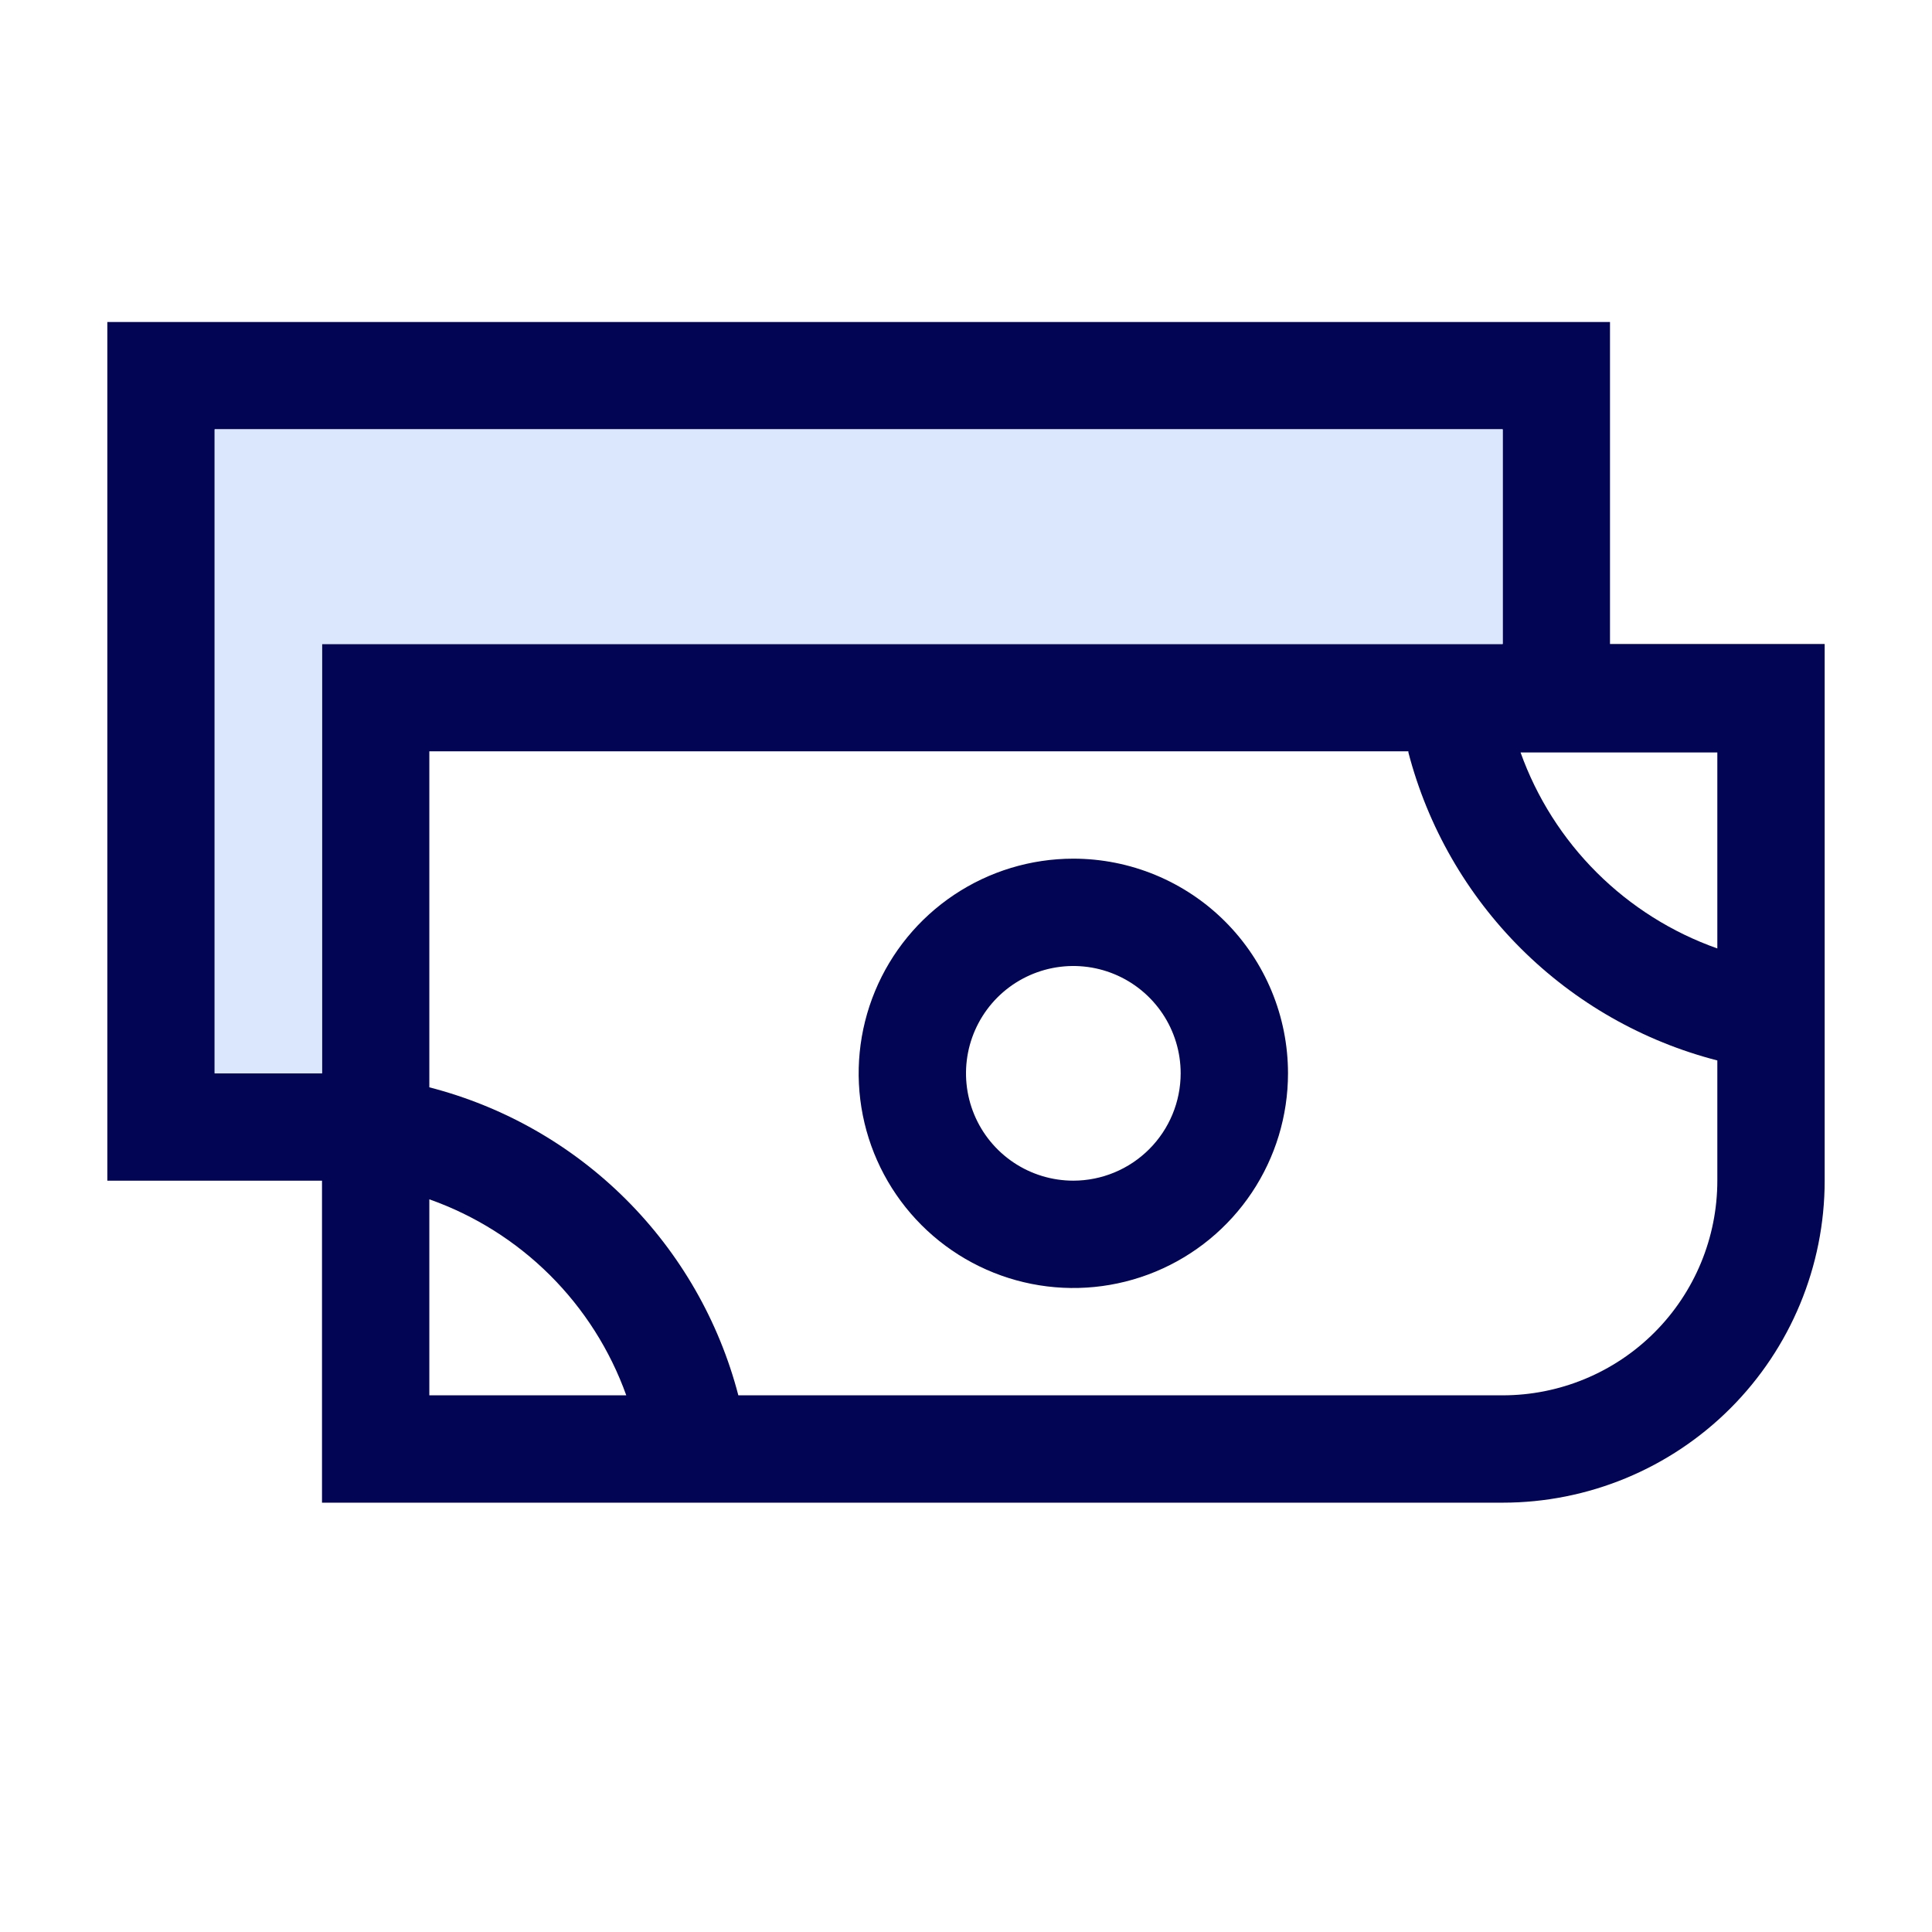
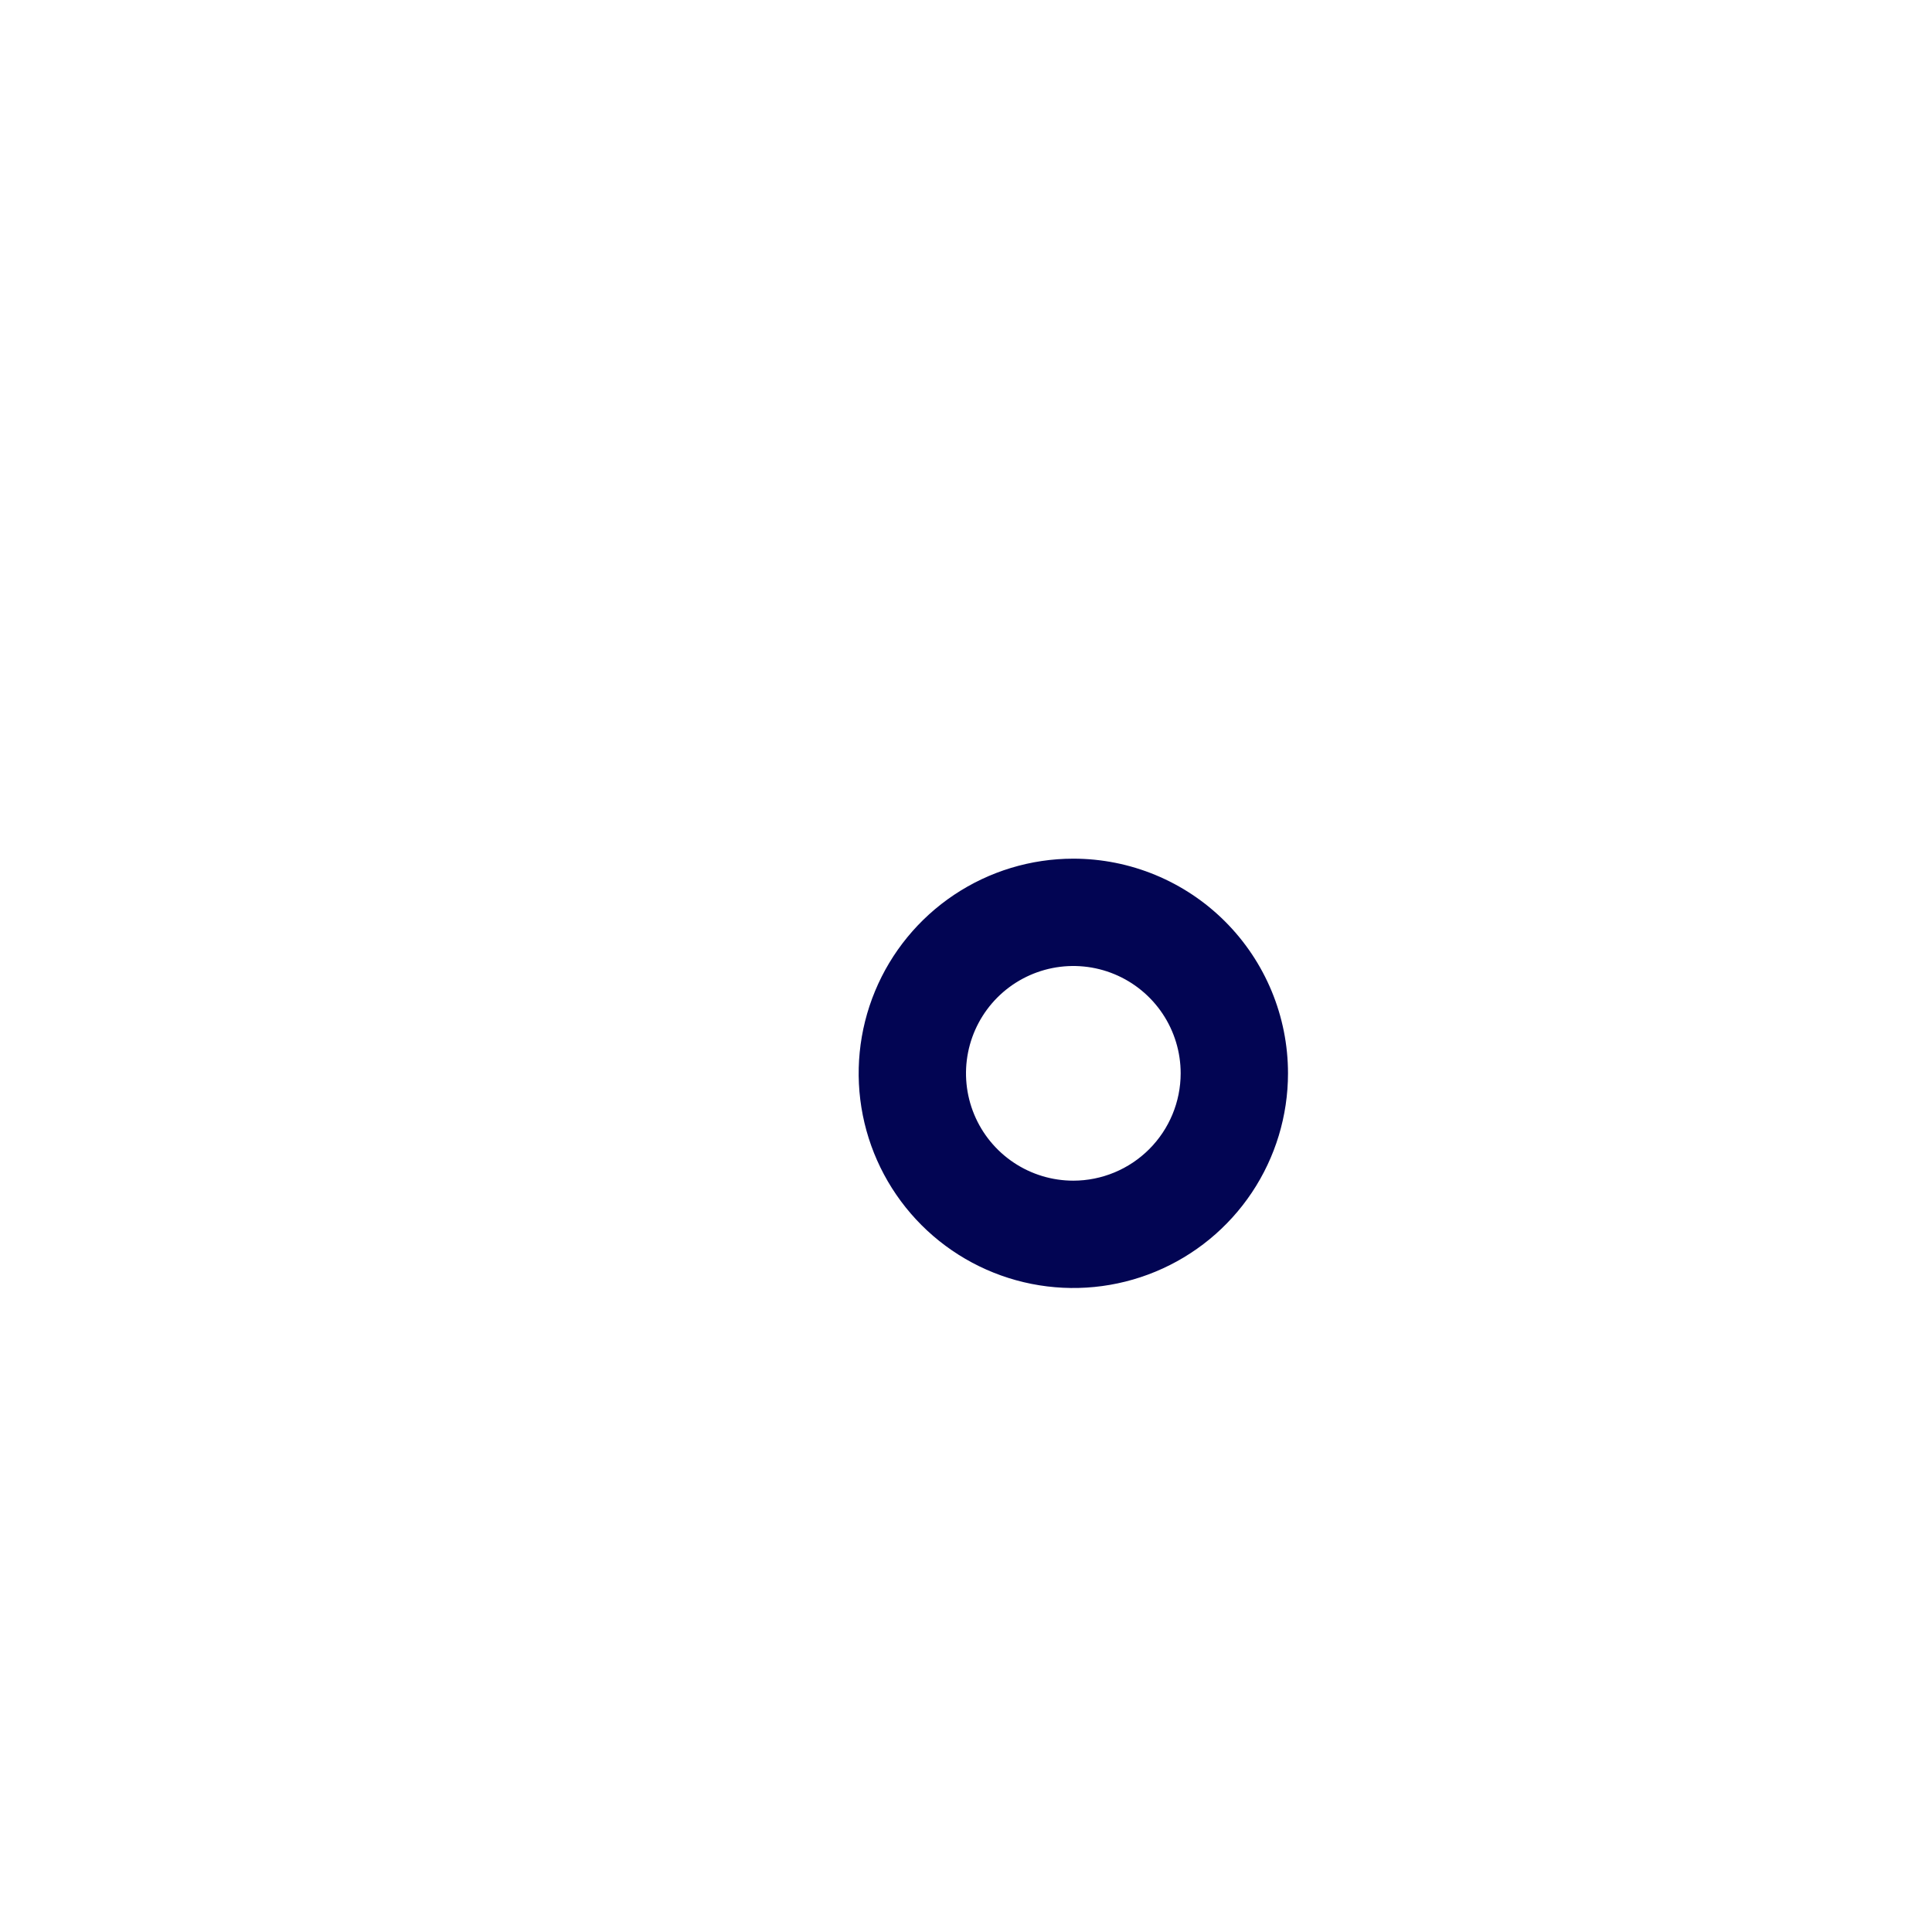
<svg xmlns="http://www.w3.org/2000/svg" width="240" height="240" viewBox="0 0 240 240" fill="none">
-   <path d="M200 80V40H13.333V146.667H40V186.667H186.667C197.275 186.667 207.449 182.452 214.951 174.951C222.452 167.449 226.667 157.275 226.667 146.667V80H200ZM40 80V133.333H26.667V53.333H186.667V80H40ZM53.333 173.333V148.984C58.963 150.972 64.079 154.189 68.311 158.4C72.543 162.612 75.783 167.713 77.798 173.333H53.333ZM213.333 146.667C213.333 153.739 210.524 160.522 205.523 165.523C200.522 170.524 193.739 173.333 186.667 173.333H91.72C89.317 164.111 84.49 155.7 77.74 148.972C70.99 142.244 62.563 137.444 53.333 135.071V93.333H174.955V93.471C177.359 102.692 182.185 111.102 188.933 117.829C195.681 124.557 204.105 129.357 213.333 131.733V146.667ZM213.333 93.471V117.82C207.707 115.83 202.594 112.613 198.366 108.402C194.138 104.19 190.9 99.09 188.889 93.471H213.333Z" fill="#020553" />
  <path d="M133.333 106.667C128.059 106.667 122.904 108.231 118.518 111.161C114.133 114.091 110.715 118.256 108.697 123.129C106.678 128.001 106.15 133.363 107.179 138.536C108.208 143.709 110.748 148.46 114.477 152.19C118.207 155.919 122.958 158.459 128.131 159.488C133.304 160.517 138.666 159.989 143.538 157.97C148.411 155.952 152.576 152.534 155.506 148.149C158.436 143.763 160 138.608 160 133.333C160 126.261 157.191 119.478 152.19 114.477C147.189 109.476 140.406 106.667 133.333 106.667ZM133.333 146.667C130.696 146.667 128.118 145.885 125.926 144.42C123.733 142.955 122.024 140.872 121.015 138.436C120.006 136 119.742 133.319 120.256 130.732C120.771 128.146 122.041 125.77 123.905 123.905C125.77 122.041 128.146 120.771 130.732 120.256C133.319 119.742 136 120.006 138.436 121.015C140.872 122.024 142.955 123.733 144.42 125.926C145.885 128.118 146.667 130.696 146.667 133.333C146.663 136.868 145.257 140.257 142.757 142.757C140.257 145.257 136.868 146.663 133.333 146.667Z" fill="#020553" />
-   <path d="M40 80V133.333H26.667V53.333H186.667V80H40Z" fill="#DAE7FD" />
</svg>